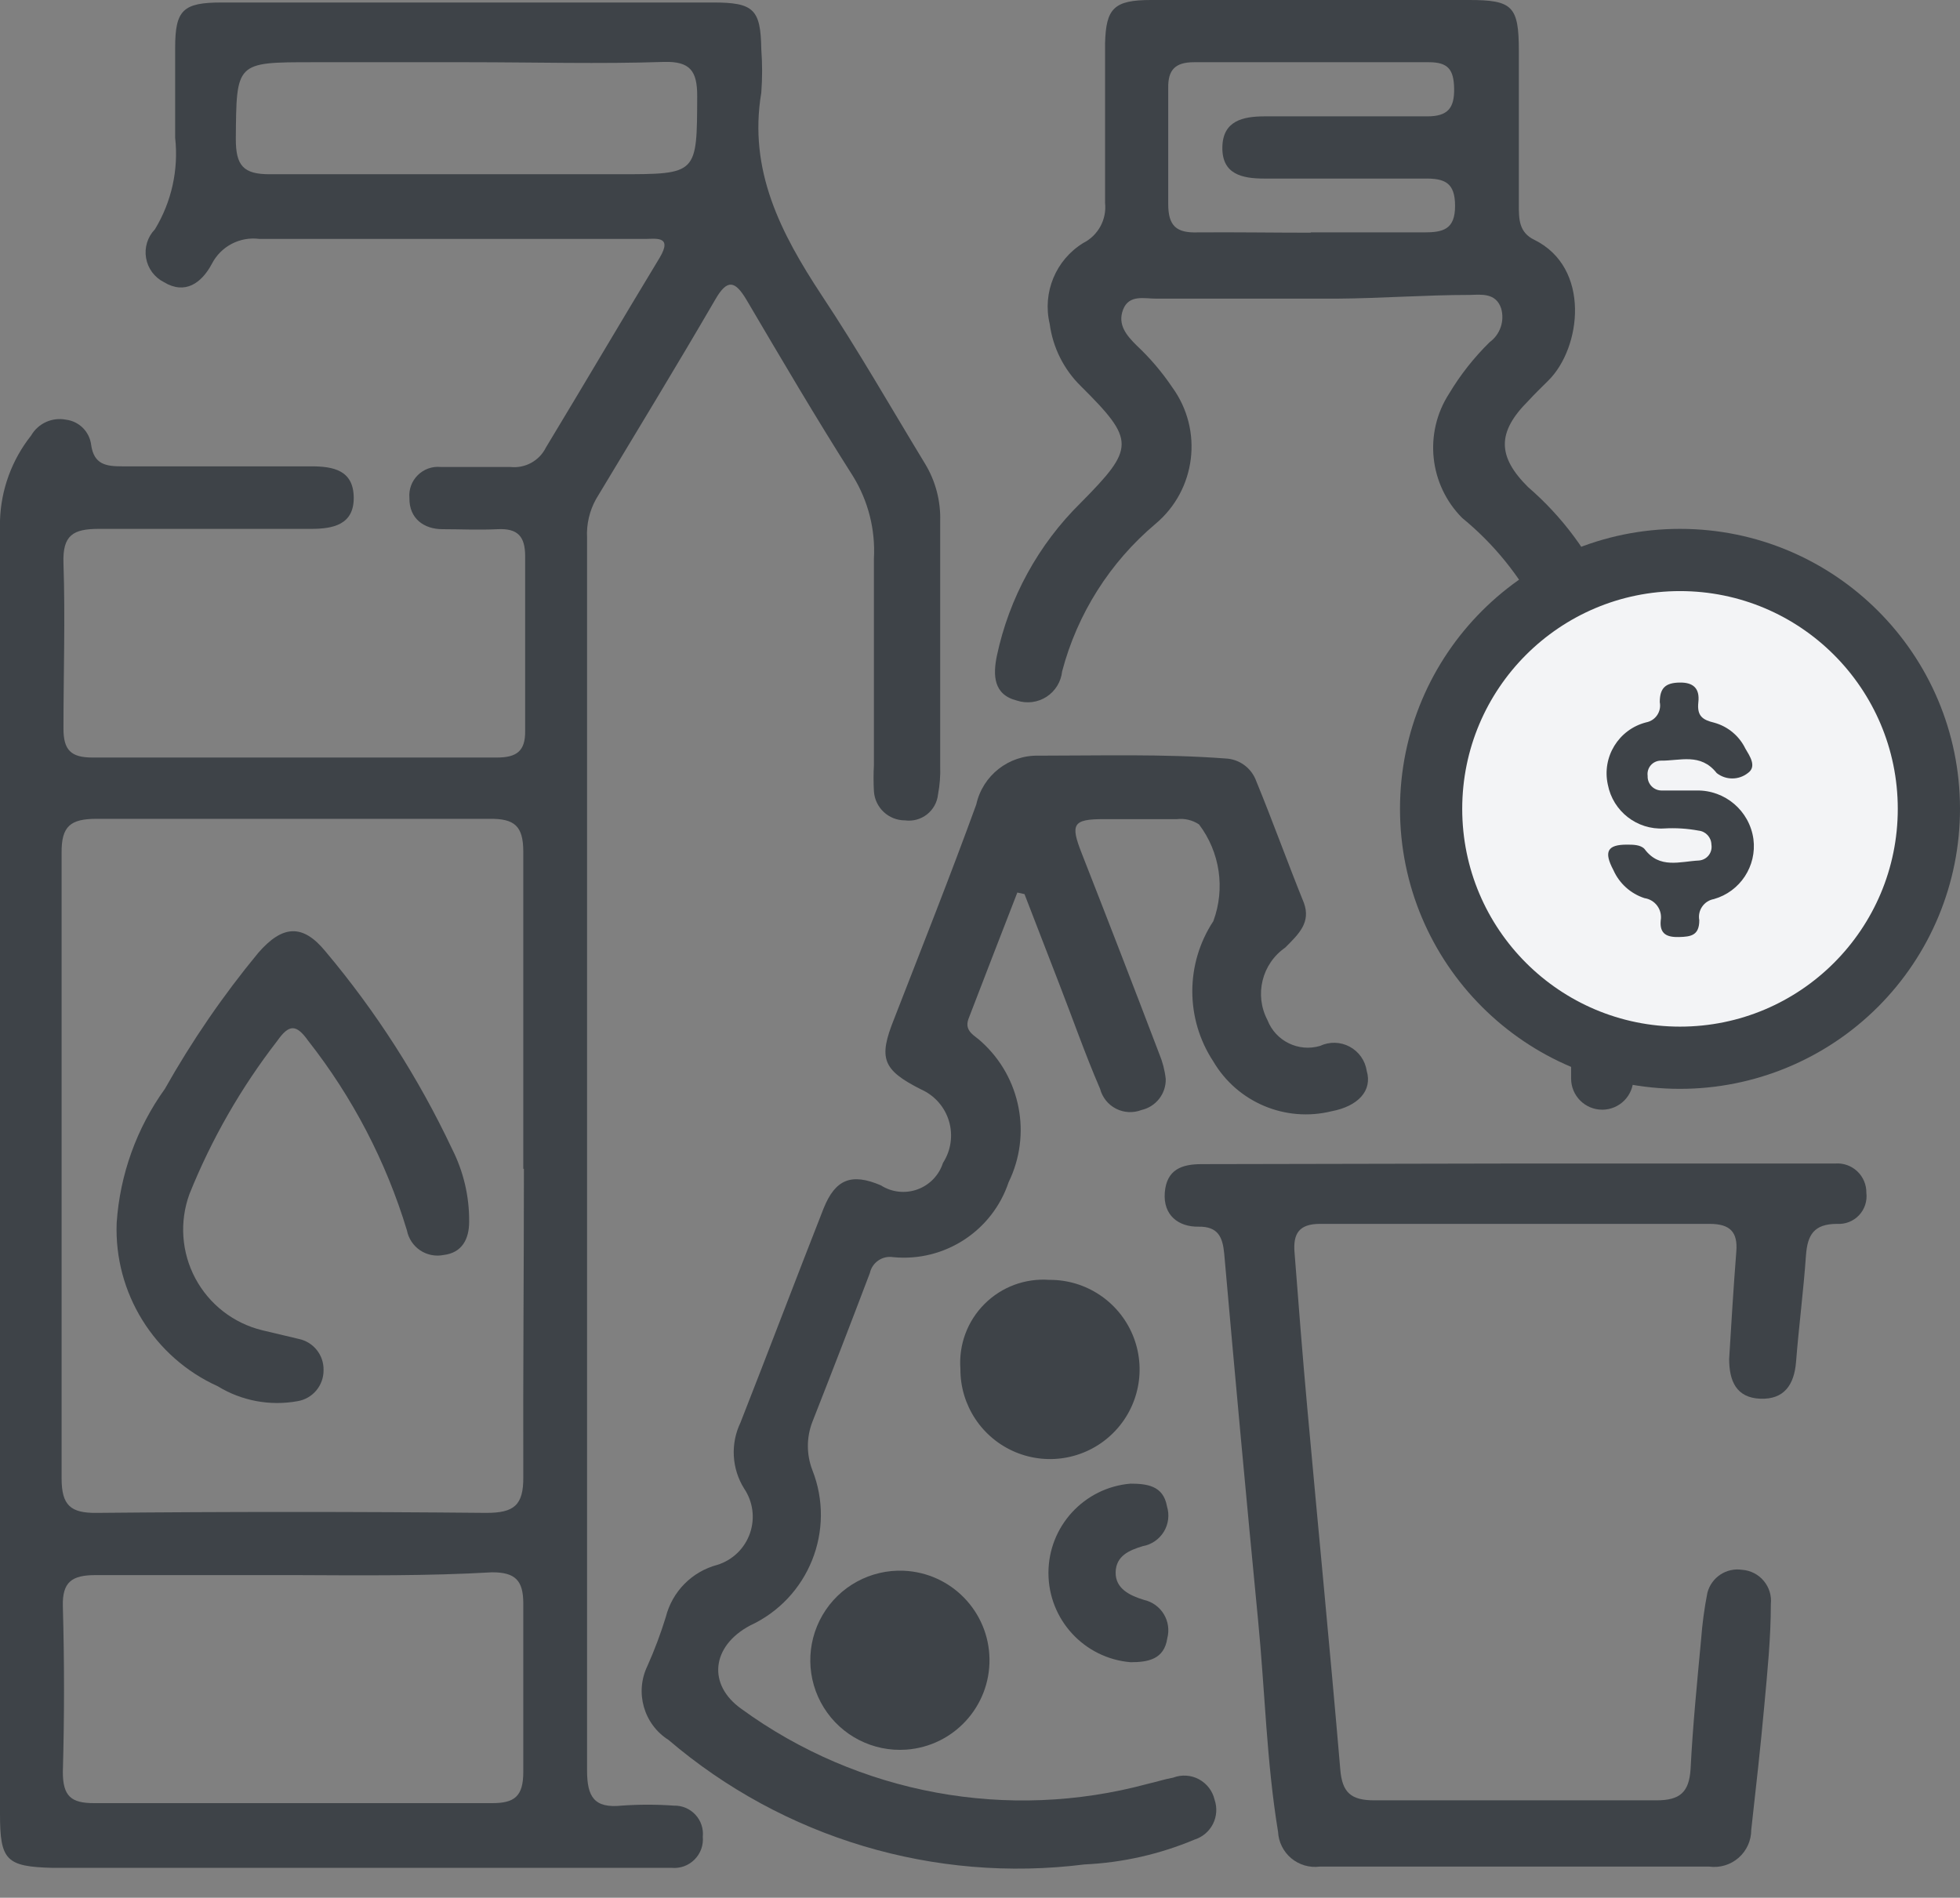
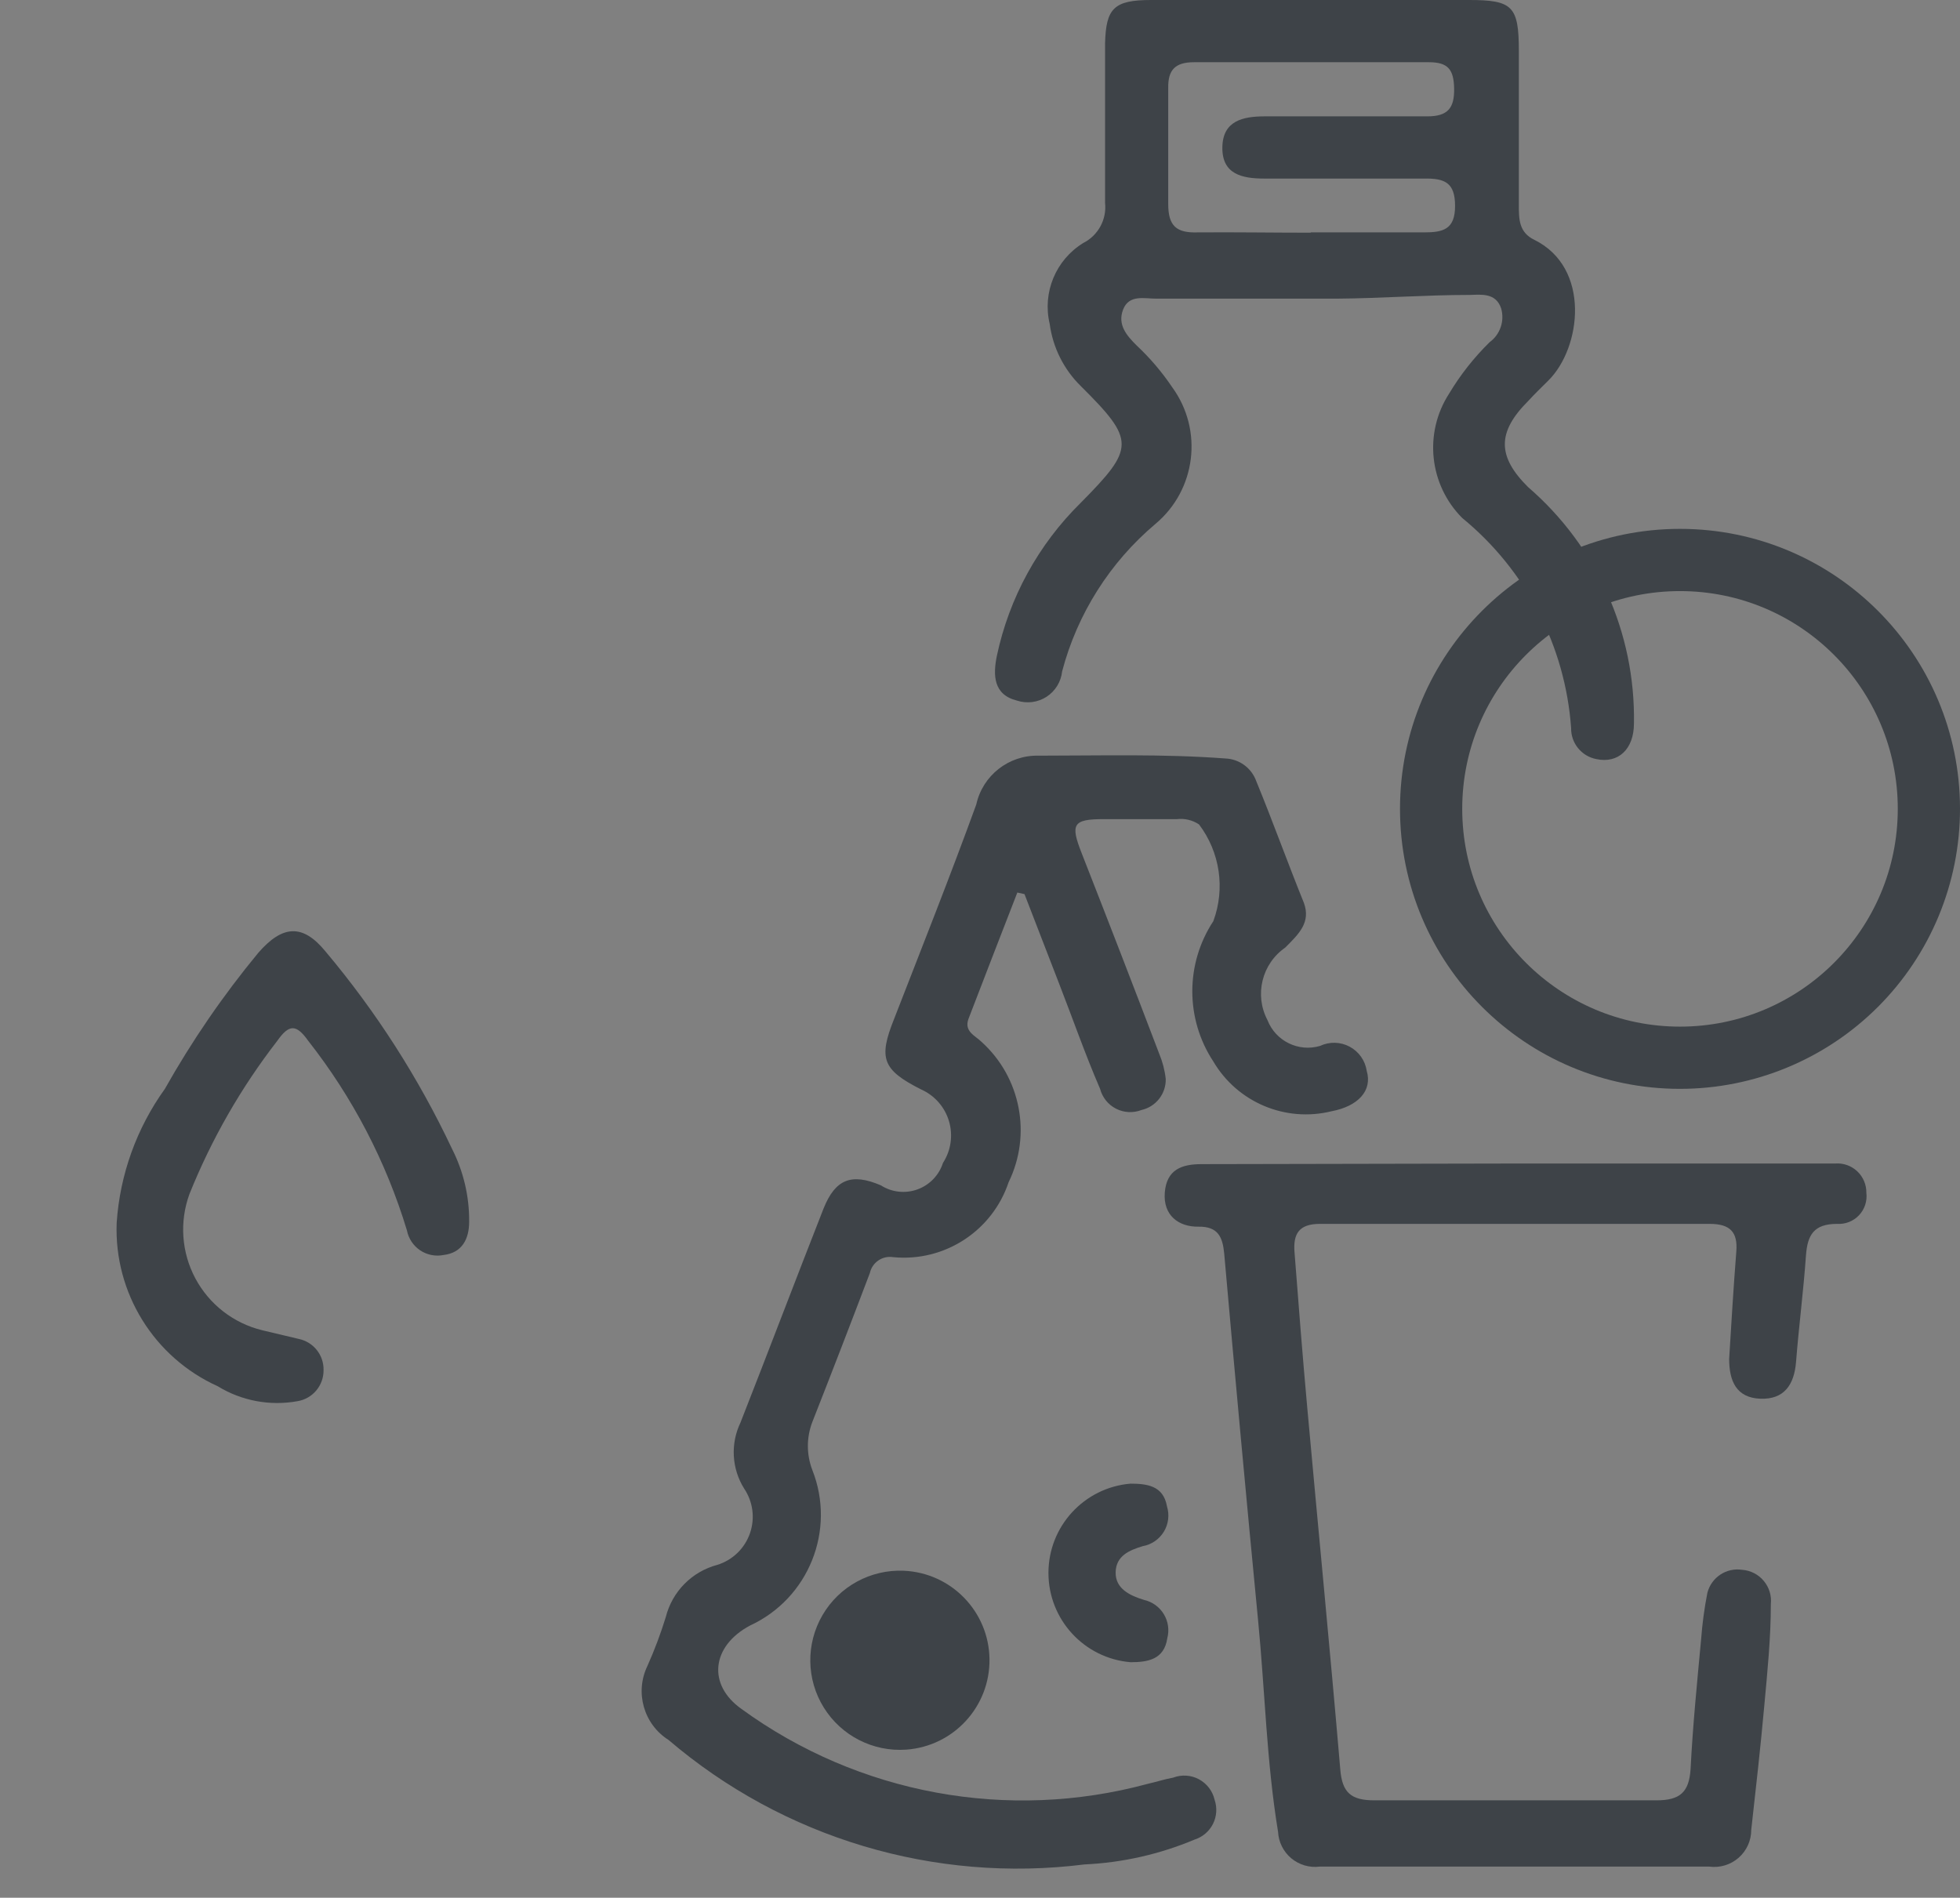
<svg xmlns="http://www.w3.org/2000/svg" width="63px" height="61px" viewBox="0 0 63 61" version="1.1">
  <rect x="0" y="0" width="63" height="61" fill="#808080" stroke="none" />
  <title>composite_product</title>
  <desc>Created with Sketch.</desc>
  <g id="Page-1" stroke="none" stroke-width="1" fill="none" fill-rule="evenodd">
    <g id="Desktop" transform="translate(-349, -397)" fill-rule="nonzero">
      <g id="composite_product" transform="translate(349, 397)">
-         <path d="M0,37.47 C0,30.56 0,23.64 0,16.73 C0.031,15.736 0.382,14.779 1,14 C1.226,13.608 1.676,13.404 2.12,13.49 C2.544,13.542 2.878,13.876 2.93,14.3 C3.02,14.94 3.42,14.99 3.93,14.99 L10,14.99 C10.71,14.99 11.36,15.11 11.37,15.99 C11.38,16.87 10.7,17 10,17 C7.73,17 5.46,17 3.18,17 C2.35,17 2.01,17.2 2.04,18.1 C2.1,19.87 2.04,21.65 2.04,23.42 C2.04,24.11 2.28,24.35 2.97,24.35 C7.297,24.35 11.63,24.35 15.97,24.35 C16.6,24.35 16.89,24.15 16.88,23.49 C16.88,21.623 16.88,19.753 16.88,17.88 C16.88,17.24 16.64,16.98 16,17.01 C15.36,17.04 14.81,17.01 14.22,17.01 C13.63,17.01 13.15,16.67 13.16,16.01 C13.135,15.738 13.232,15.469 13.426,15.276 C13.619,15.082 13.888,14.985 14.16,15.01 C14.91,15.01 15.66,15.01 16.4,15.01 C16.878,15.064 17.338,14.812 17.55,14.38 C18.76,12.38 19.97,10.32 21.2,8.29 C21.65,7.54 21.03,7.69 20.68,7.68 L13.39,7.68 C11.71,7.68 10.02,7.68 8.34,7.68 C7.712,7.597 7.1,7.917 6.81,8.48 C6.48,9.1 5.95,9.48 5.27,9.07 C4.966,8.917 4.752,8.629 4.695,8.293 C4.637,7.958 4.743,7.615 4.98,7.37 C5.515,6.489 5.744,5.455 5.63,4.43 C5.63,3.43 5.63,2.5 5.63,1.54 C5.63,0.32 5.88,0.08 7.13,0.08 L22.92,0.08 C24.23,0.08 24.45,0.3 24.47,1.58 C24.505,2.046 24.505,2.514 24.47,2.98 C24.05,5.48 25.1,7.5 26.41,9.49 C27.58,11.25 28.63,13.09 29.73,14.9 C30.071,15.459 30.241,16.106 30.22,16.76 C30.22,19.38 30.22,22 30.22,24.61 C30.232,24.922 30.208,25.234 30.15,25.54 C30.123,25.792 29.995,26.022 29.795,26.179 C29.595,26.335 29.341,26.404 29.09,26.37 C28.56,26.371 28.122,25.959 28.09,25.43 C28.075,25.15 28.075,24.87 28.09,24.59 C28.09,22.38 28.09,20.17 28.09,17.96 C28.142,17.029 27.908,16.104 27.42,15.31 C26.23,13.44 25.11,11.53 23.99,9.63 C23.63,9.03 23.38,8.95 22.99,9.63 C21.74,11.78 20.44,13.91 19.16,16.04 C18.947,16.421 18.847,16.854 18.87,17.29 C18.87,30.497 18.87,43.703 18.87,56.91 C18.87,57.76 19.1,58.13 19.98,58.04 C20.539,58 21.101,58 21.66,58.04 C21.921,58.033 22.173,58.139 22.351,58.33 C22.529,58.521 22.616,58.78 22.59,59.04 C22.615,59.312 22.518,59.581 22.324,59.774 C22.131,59.968 21.862,60.065 21.59,60.04 C21.37,60.04 21.15,60.04 20.93,60.04 C14.523,60.04 8.107,60.04 1.68,60.04 C0.2,60 0,59.8 0,58.31 L0,37.47 Z M16.82,37.57 C16.82,34.17 16.82,30.78 16.82,27.38 C16.82,26.55 16.54,26.31 15.73,26.32 C11.53,26.32 7.323,26.32 3.11,26.32 C2.27,26.32 1.97,26.55 1.98,27.42 C1.98,34.087 1.98,40.787 1.98,47.52 C1.98,48.39 2.27,48.64 3.11,48.63 C7.29,48.59 11.463,48.59 15.63,48.63 C16.52,48.63 16.83,48.39 16.82,47.47 C16.81,44.17 16.84,40.87 16.84,37.57 L16.82,37.57 Z M9.51,50.63 C7.36,50.63 5.21,50.63 3.07,50.63 C2.31,50.63 2,50.85 2.02,51.63 C2.07,53.4 2.07,55.18 2.02,56.96 C2.02,57.74 2.29,57.96 3.02,57.96 C7.28,57.96 11.547,57.96 15.82,57.96 C16.53,57.96 16.82,57.75 16.82,56.96 C16.82,55.16 16.82,53.35 16.82,51.54 C16.82,50.8 16.56,50.54 15.82,50.54 C13.75,50.66 11.63,50.64 9.51,50.63 Z M15.05,2 L10.05,2 C7.57,2 7.6,2 7.58,4.47 C7.58,5.31 7.81,5.61 8.69,5.6 C12.42,5.6 16.16,5.6 19.9,5.6 C22.43,5.6 22.4,5.6 22.41,3.08 C22.41,2.28 22.18,1.97 21.35,1.99 C19.28,2.06 17.17,2 15.05,2 Z" id="Shape" fill="#3E4348" />
        <path d="M32.7,28.69 C32.17,30.05 31.65,31.4 31.13,32.75 C30.98,33.16 31.35,33.29 31.55,33.49 C32.812,34.632 33.167,36.471 32.42,38 C31.896,39.57 30.357,40.57 28.71,40.41 C28.364,40.354 28.035,40.578 27.96,40.92 C27.353,42.52 26.737,44.117 26.11,45.71 C25.92,46.206 25.92,46.754 26.11,47.25 C26.875,49.183 25.997,51.377 24.11,52.25 C22.87,52.91 22.73,54.15 23.83,54.93 C27.593,57.671 32.396,58.557 36.89,57.34 C37.16,57.28 37.43,57.19 37.71,57.14 C37.98,57.037 38.282,57.056 38.536,57.192 C38.791,57.329 38.975,57.568 39.04,57.85 C39.128,58.105 39.11,58.384 38.99,58.625 C38.869,58.866 38.657,59.048 38.4,59.13 C37.276,59.603 36.078,59.874 34.86,59.93 C30.039,60.537 25.186,59.085 21.49,55.93 C20.692,55.425 20.399,54.401 20.81,53.55 C21.038,53.039 21.235,52.515 21.4,51.98 C21.606,51.159 22.242,50.515 23.06,50.3 C23.548,50.147 23.935,49.773 24.104,49.291 C24.274,48.808 24.205,48.274 23.92,47.85 C23.519,47.211 23.474,46.41 23.8,45.73 C24.7,43.44 25.57,41.14 26.47,38.85 C26.85,37.9 27.37,37.7 28.31,38.1 C28.661,38.325 29.096,38.374 29.487,38.233 C29.879,38.092 30.183,37.777 30.31,37.38 C30.567,36.983 30.638,36.493 30.503,36.039 C30.369,35.585 30.042,35.213 29.61,35.02 C28.36,34.39 28.23,34.02 28.74,32.75 C29.63,30.46 30.54,28.17 31.38,25.86 C31.585,24.926 32.424,24.268 33.38,24.29 C35.38,24.29 37.38,24.23 39.38,24.38 C39.832,24.395 40.228,24.684 40.38,25.11 C40.91,26.4 41.38,27.71 41.91,29.02 C42.14,29.65 41.75,30.02 41.31,30.46 C40.559,30.981 40.314,31.981 40.74,32.79 C41.002,33.464 41.737,33.825 42.43,33.62 C42.733,33.477 43.085,33.486 43.381,33.644 C43.676,33.801 43.88,34.089 43.93,34.42 C44.12,35.06 43.65,35.56 42.8,35.72 C41.319,36.085 39.774,35.435 39,34.12 C38.099,32.752 38.099,30.978 39,29.61 C39.388,28.563 39.214,27.39 38.54,26.5 C38.331,26.361 38.079,26.301 37.83,26.33 L35.48,26.33 C34.48,26.33 34.4,26.49 34.77,27.43 C35.61,29.57 36.44,31.717 37.26,33.87 C37.368,34.129 37.439,34.401 37.47,34.68 C37.482,35.157 37.155,35.575 36.69,35.68 C36.424,35.783 36.127,35.768 35.872,35.638 C35.618,35.508 35.432,35.276 35.36,35 C34.88,33.89 34.48,32.74 34.04,31.61 L32.93,28.74 L32.7,28.69 Z" id="Path" fill="#3E4348" />
        <path d="M42.22,0 L47.22,0 C48.62,0 48.82,0.2 48.82,1.64 C48.82,3.293 48.82,4.943 48.82,6.59 C48.82,7.04 48.82,7.47 49.32,7.71 C51.14,8.61 50.83,11.18 49.77,12.23 C49.55,12.45 49.33,12.66 49.12,12.89 C48.12,13.89 48.12,14.67 49.12,15.66 C51.323,17.561 52.568,20.341 52.52,23.25 C52.52,24.09 52.01,24.55 51.31,24.4 C50.833,24.308 50.491,23.886 50.5,23.4 C50.311,20.765 49.045,18.323 47,16.65 C45.935,15.582 45.76,13.916 46.58,12.65 C46.941,12.047 47.378,11.493 47.88,11 C48.221,10.751 48.369,10.315 48.25,9.91 C48.08,9.41 47.62,9.47 47.25,9.48 C45.82,9.48 44.39,9.59 42.96,9.6 C41.03,9.6 39.1,9.6 37.17,9.6 C36.78,9.6 36.29,9.46 36.1,9.95 C35.91,10.44 36.22,10.79 36.53,11.1 C36.963,11.505 37.349,11.958 37.68,12.45 C38.682,13.828 38.446,15.746 37.14,16.84 C35.676,18.074 34.628,19.729 34.14,21.58 C34.105,21.914 33.921,22.214 33.64,22.397 C33.358,22.579 33.009,22.625 32.69,22.52 C31.92,22.33 31.92,21.69 32.04,21.09 C32.436,19.217 33.375,17.502 34.74,16.16 C36.48,14.4 36.5,14.16 34.74,12.41 C34.193,11.874 33.841,11.17 33.74,10.41 C33.5,9.401 33.936,8.352 34.82,7.81 C35.299,7.568 35.578,7.054 35.52,6.52 C35.52,4.81 35.52,3.1 35.52,1.39 C35.55,0.27 35.8,0 37,0 L42.22,0 Z M42.13,7.47 C43.34,7.47 44.55,7.47 45.77,7.47 C46.38,7.47 46.77,7.38 46.77,6.62 C46.77,5.86 46.43,5.73 45.77,5.74 C44.06,5.74 42.35,5.74 40.64,5.74 C39.92,5.74 39.28,5.6 39.29,4.74 C39.3,3.88 39.95,3.74 40.66,3.74 C42.4,3.74 44.14,3.74 45.88,3.74 C46.54,3.74 46.75,3.47 46.74,2.85 C46.73,2.23 46.54,2 45.93,2 C43.423,2 40.907,2 38.38,2 C37.78,2 37.54,2.24 37.55,2.83 C37.55,4.08 37.55,5.32 37.55,6.56 C37.55,7.27 37.82,7.49 38.49,7.47 C39.7,7.46 40.91,7.48 42.13,7.48 L42.13,7.47 Z" id="Shape" fill="#3E4348" />
        <path d="M48.72,37.4 L58.15,37.4 C58.43,37.4 58.72,37.4 58.99,37.4 C59.25,37.38 59.507,37.471 59.697,37.65 C59.887,37.829 59.994,38.079 59.99,38.34 C60.023,38.603 59.937,38.868 59.756,39.061 C59.574,39.255 59.315,39.357 59.05,39.34 C58.3,39.34 58.1,39.7 58.05,40.34 C57.97,41.49 57.82,42.63 57.73,43.78 C57.67,44.51 57.35,44.99 56.58,44.96 C55.81,44.93 55.58,44.39 55.58,43.68 C55.65,42.53 55.72,41.38 55.81,40.23 C55.86,39.6 55.61,39.34 54.95,39.34 C50.783,39.34 46.61,39.34 42.43,39.34 C41.75,39.34 41.56,39.66 41.61,40.26 C41.74,41.94 41.87,43.61 42.02,45.26 C42.37,49.13 42.75,53 43.08,56.87 C43.14,57.62 43.42,57.87 44.18,57.87 C47.2,57.87 50.22,57.87 53.24,57.87 C54,57.87 54.29,57.61 54.34,56.87 C54.41,55.47 54.55,54.08 54.68,52.68 C54.717,52.183 54.784,51.689 54.88,51.2 C55.008,50.702 55.492,50.382 56,50.46 C56.269,50.48 56.519,50.608 56.692,50.816 C56.866,51.023 56.948,51.291 56.92,51.56 C56.92,52.65 56.81,53.73 56.71,54.82 C56.59,56.15 56.44,57.48 56.29,58.82 C56.29,59.164 56.142,59.491 55.883,59.717 C55.624,59.943 55.281,60.046 54.94,60 C50.76,60 46.587,60 42.42,60 C42.091,60.042 41.76,59.945 41.505,59.733 C41.251,59.52 41.097,59.211 41.08,58.88 C40.71,56.63 40.66,54.36 40.44,52.1 C40.06,48.173 39.697,44.24 39.35,40.3 C39.3,39.76 39.15,39.42 38.52,39.43 C37.89,39.44 37.38,39.07 37.44,38.33 C37.5,37.59 37.99,37.42 38.62,37.42 L48.72,37.4 Z" id="Path" fill="#3E4348" />
-         <path d="M33.73,41.14 C34.898,41.132 35.956,41.831 36.407,42.909 C36.858,43.987 36.613,45.23 35.786,46.056 C34.96,46.883 33.717,47.128 32.639,46.677 C31.561,46.226 30.862,45.168 30.87,44 C30.813,43.225 31.095,42.464 31.645,41.915 C32.194,41.365 32.955,41.083 33.73,41.14 L33.73,41.14 Z" id="Path" fill="#3E4348" />
        <path d="M29.05,50.49 C30.575,50.556 31.784,51.801 31.805,53.327 C31.826,54.854 30.653,56.131 29.13,56.24 C28.064,56.316 27.044,55.796 26.48,54.889 C25.915,53.982 25.9,52.837 26.439,51.914 C26.977,50.992 27.983,50.444 29.05,50.49 L29.05,50.49 Z" id="Path" fill="#3E4348" />
        <path d="M36.3,47.69 C36.85,47.69 37.39,47.74 37.51,48.42 C37.595,48.694 37.558,48.991 37.409,49.236 C37.259,49.481 37.012,49.65 36.73,49.7 C36.3,49.83 35.87,50.01 35.86,50.54 C35.85,51.07 36.32,51.29 36.78,51.43 C37.043,51.491 37.271,51.657 37.41,51.888 C37.55,52.12 37.589,52.399 37.52,52.66 C37.42,53.34 36.9,53.43 36.34,53.43 C34.848,53.305 33.7,52.058 33.7,50.56 C33.7,49.062 34.848,47.815 36.34,47.69 L36.3,47.69 Z" id="Path" fill="#3E4348" />
-         <path d="M52.5,32.81 C52.5,33.43 52.5,34.05 52.5,34.67 C52.5,35.222 52.052,35.67 51.5,35.67 C50.948,35.67 50.5,35.222 50.5,34.67 C50.5,33.43 50.5,32.19 50.5,30.95 C50.467,30.676 50.562,30.402 50.757,30.207 C50.952,30.012 51.226,29.917 51.5,29.95 C51.772,29.925 52.041,30.022 52.234,30.216 C52.428,30.409 52.525,30.678 52.5,30.95 C52.52,31.57 52.5,32.19 52.5,32.81 Z" id="Path" fill="#3E4348" />
        <path d="M3.75,39.31 C3.854,37.757 4.391,36.264 5.3,35 C6.169,33.457 7.172,31.995 8.3,30.63 C9.08,29.73 9.73,29.69 10.46,30.58 C12.085,32.512 13.453,34.646 14.53,36.93 C14.898,37.655 15.087,38.457 15.08,39.27 C15.08,39.83 14.85,40.27 14.26,40.34 C13.999,40.393 13.727,40.339 13.505,40.191 C13.284,40.042 13.131,39.812 13.08,39.55 C12.411,37.34 11.336,35.275 9.91,33.46 C9.52,32.91 9.29,32.92 8.91,33.46 C7.747,34.962 6.798,36.618 6.09,38.38 C5.764,39.27 5.833,40.257 6.28,41.094 C6.727,41.93 7.509,42.536 8.43,42.76 L9.61,43.04 C10.079,43.141 10.411,43.56 10.4,44.04 C10.406,44.535 10.049,44.961 9.56,45.04 C8.677,45.2 7.765,45.029 7,44.56 C4.95,43.634 3.665,41.558 3.75,39.31 Z" id="Path" fill="#3E4348" />
-         <circle id="Oval" fill="#F3F4F6" cx="54" cy="26" r="8" />
        <path d="M54,35 C49.029,35 45,30.971 45,26 C45,21.029 49.029,17 54,17 C58.971,17 63,21.029 63,26 C63,28.387 62.052,30.676 60.364,32.364 C58.676,34.052 56.387,35 54,35 Z M54,19 C50.134,19 47,22.134 47,26 C47,29.866 50.134,33 54,33 C57.866,33 61,29.866 61,26 C61,22.134 57.866,19 54,19 L54,19 Z" id="Shape" fill="#3E4348" />
-         <path d="M52.29,27.15 C52.49,27.15 52.73,27.15 52.86,27.29 C53.34,27.94 54,27.69 54.61,27.66 C54.733,27.65 54.846,27.59 54.922,27.493 C54.998,27.396 55.03,27.272 55.01,27.15 C55.006,26.918 54.831,26.725 54.6,26.7 C54.234,26.632 53.861,26.608 53.49,26.63 C52.618,26.681 51.844,26.078 51.68,25.22 C51.484,24.331 52.028,23.447 52.91,23.22 C53.055,23.193 53.184,23.11 53.266,22.987 C53.349,22.865 53.379,22.715 53.35,22.57 C53.35,22.11 53.54,21.95 53.98,21.94 C54.42,21.93 54.64,22.12 54.59,22.57 C54.54,23.02 54.73,23.14 55.1,23.23 C55.537,23.35 55.901,23.653 56.1,24.06 C56.24,24.3 56.48,24.64 56.18,24.85 C55.886,25.08 55.474,25.08 55.18,24.85 C54.66,24.19 54,24.46 53.38,24.45 C53.257,24.452 53.14,24.506 53.059,24.6 C52.979,24.694 52.943,24.818 52.96,24.94 C52.954,25.065 53.001,25.186 53.088,25.275 C53.175,25.364 53.295,25.413 53.42,25.41 C53.79,25.41 54.16,25.41 54.53,25.41 C55.447,25.391 56.233,26.061 56.36,26.97 C56.473,27.839 55.933,28.66 55.09,28.9 C54.937,28.927 54.801,29.014 54.713,29.142 C54.624,29.269 54.591,29.427 54.62,29.58 C54.62,30.07 54.35,30.11 53.97,30.12 C53.59,30.13 53.34,30.03 53.38,29.59 C53.409,29.425 53.37,29.256 53.272,29.12 C53.174,28.985 53.025,28.894 52.86,28.87 C52.414,28.726 52.05,28.398 51.86,27.97 C51.54,27.37 51.67,27.15 52.29,27.15 Z" id="Path" fill="#3E4348" />
      </g>
    </g>
  </g>
</svg>